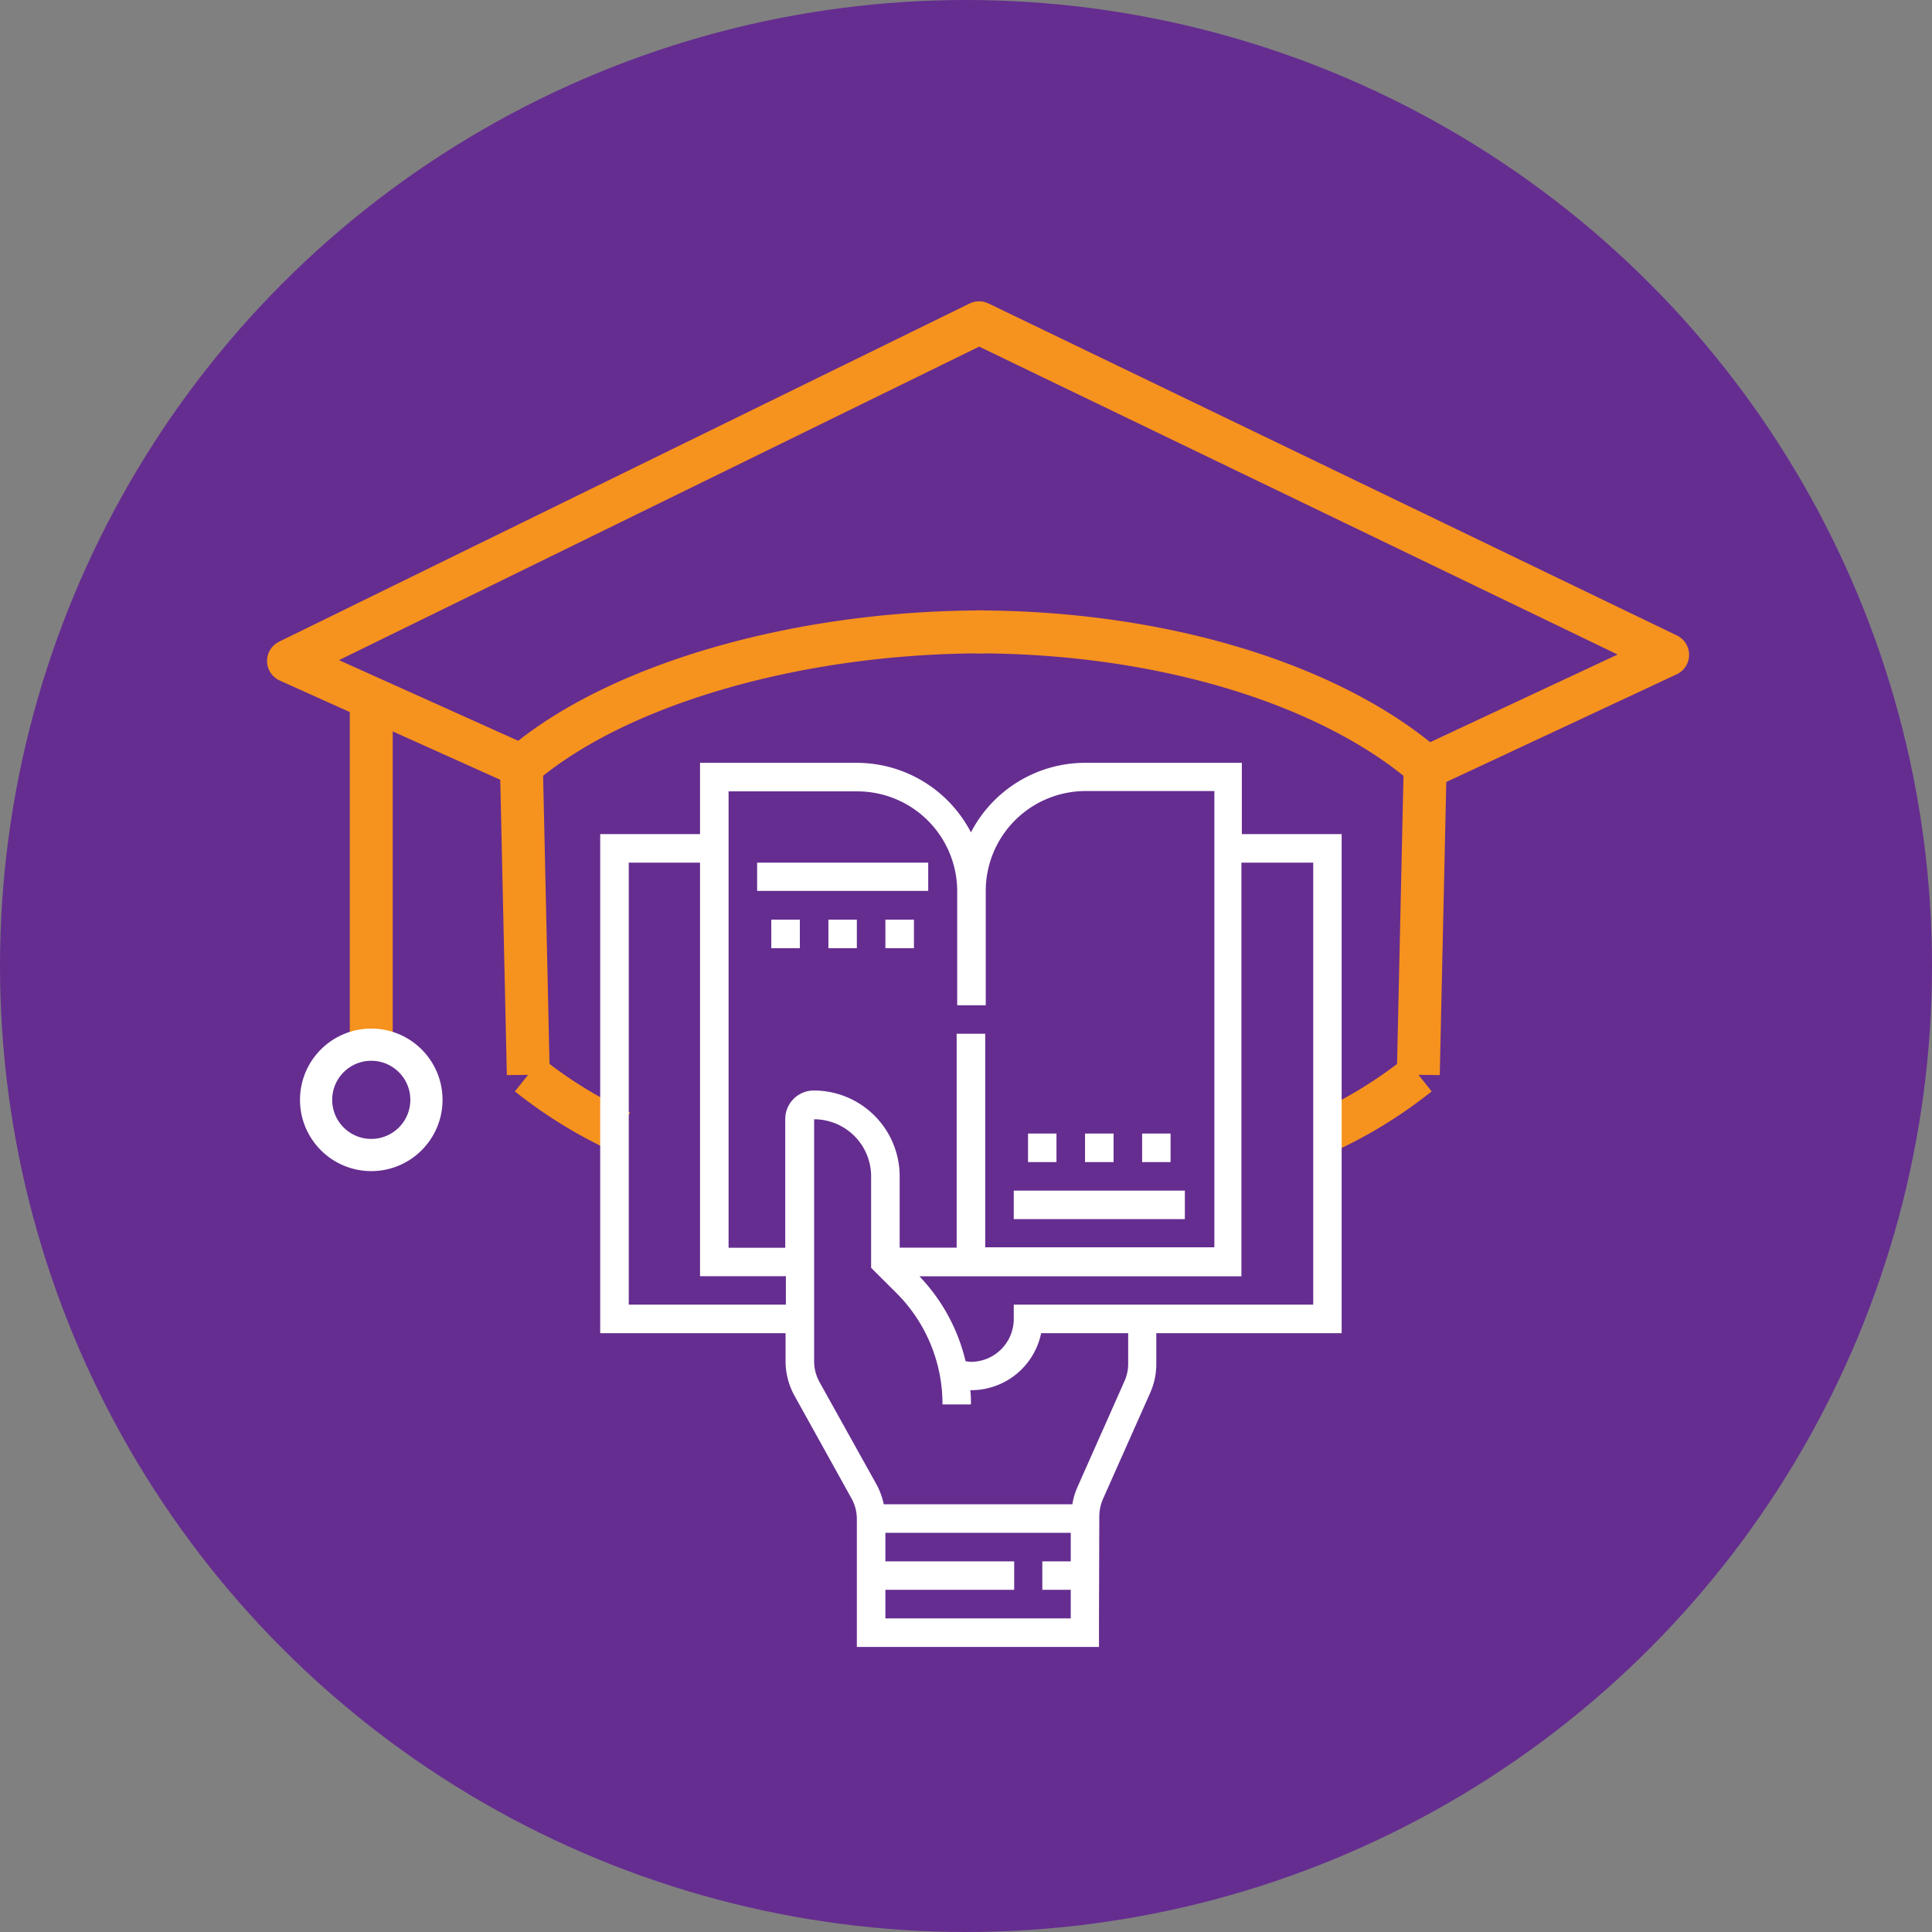
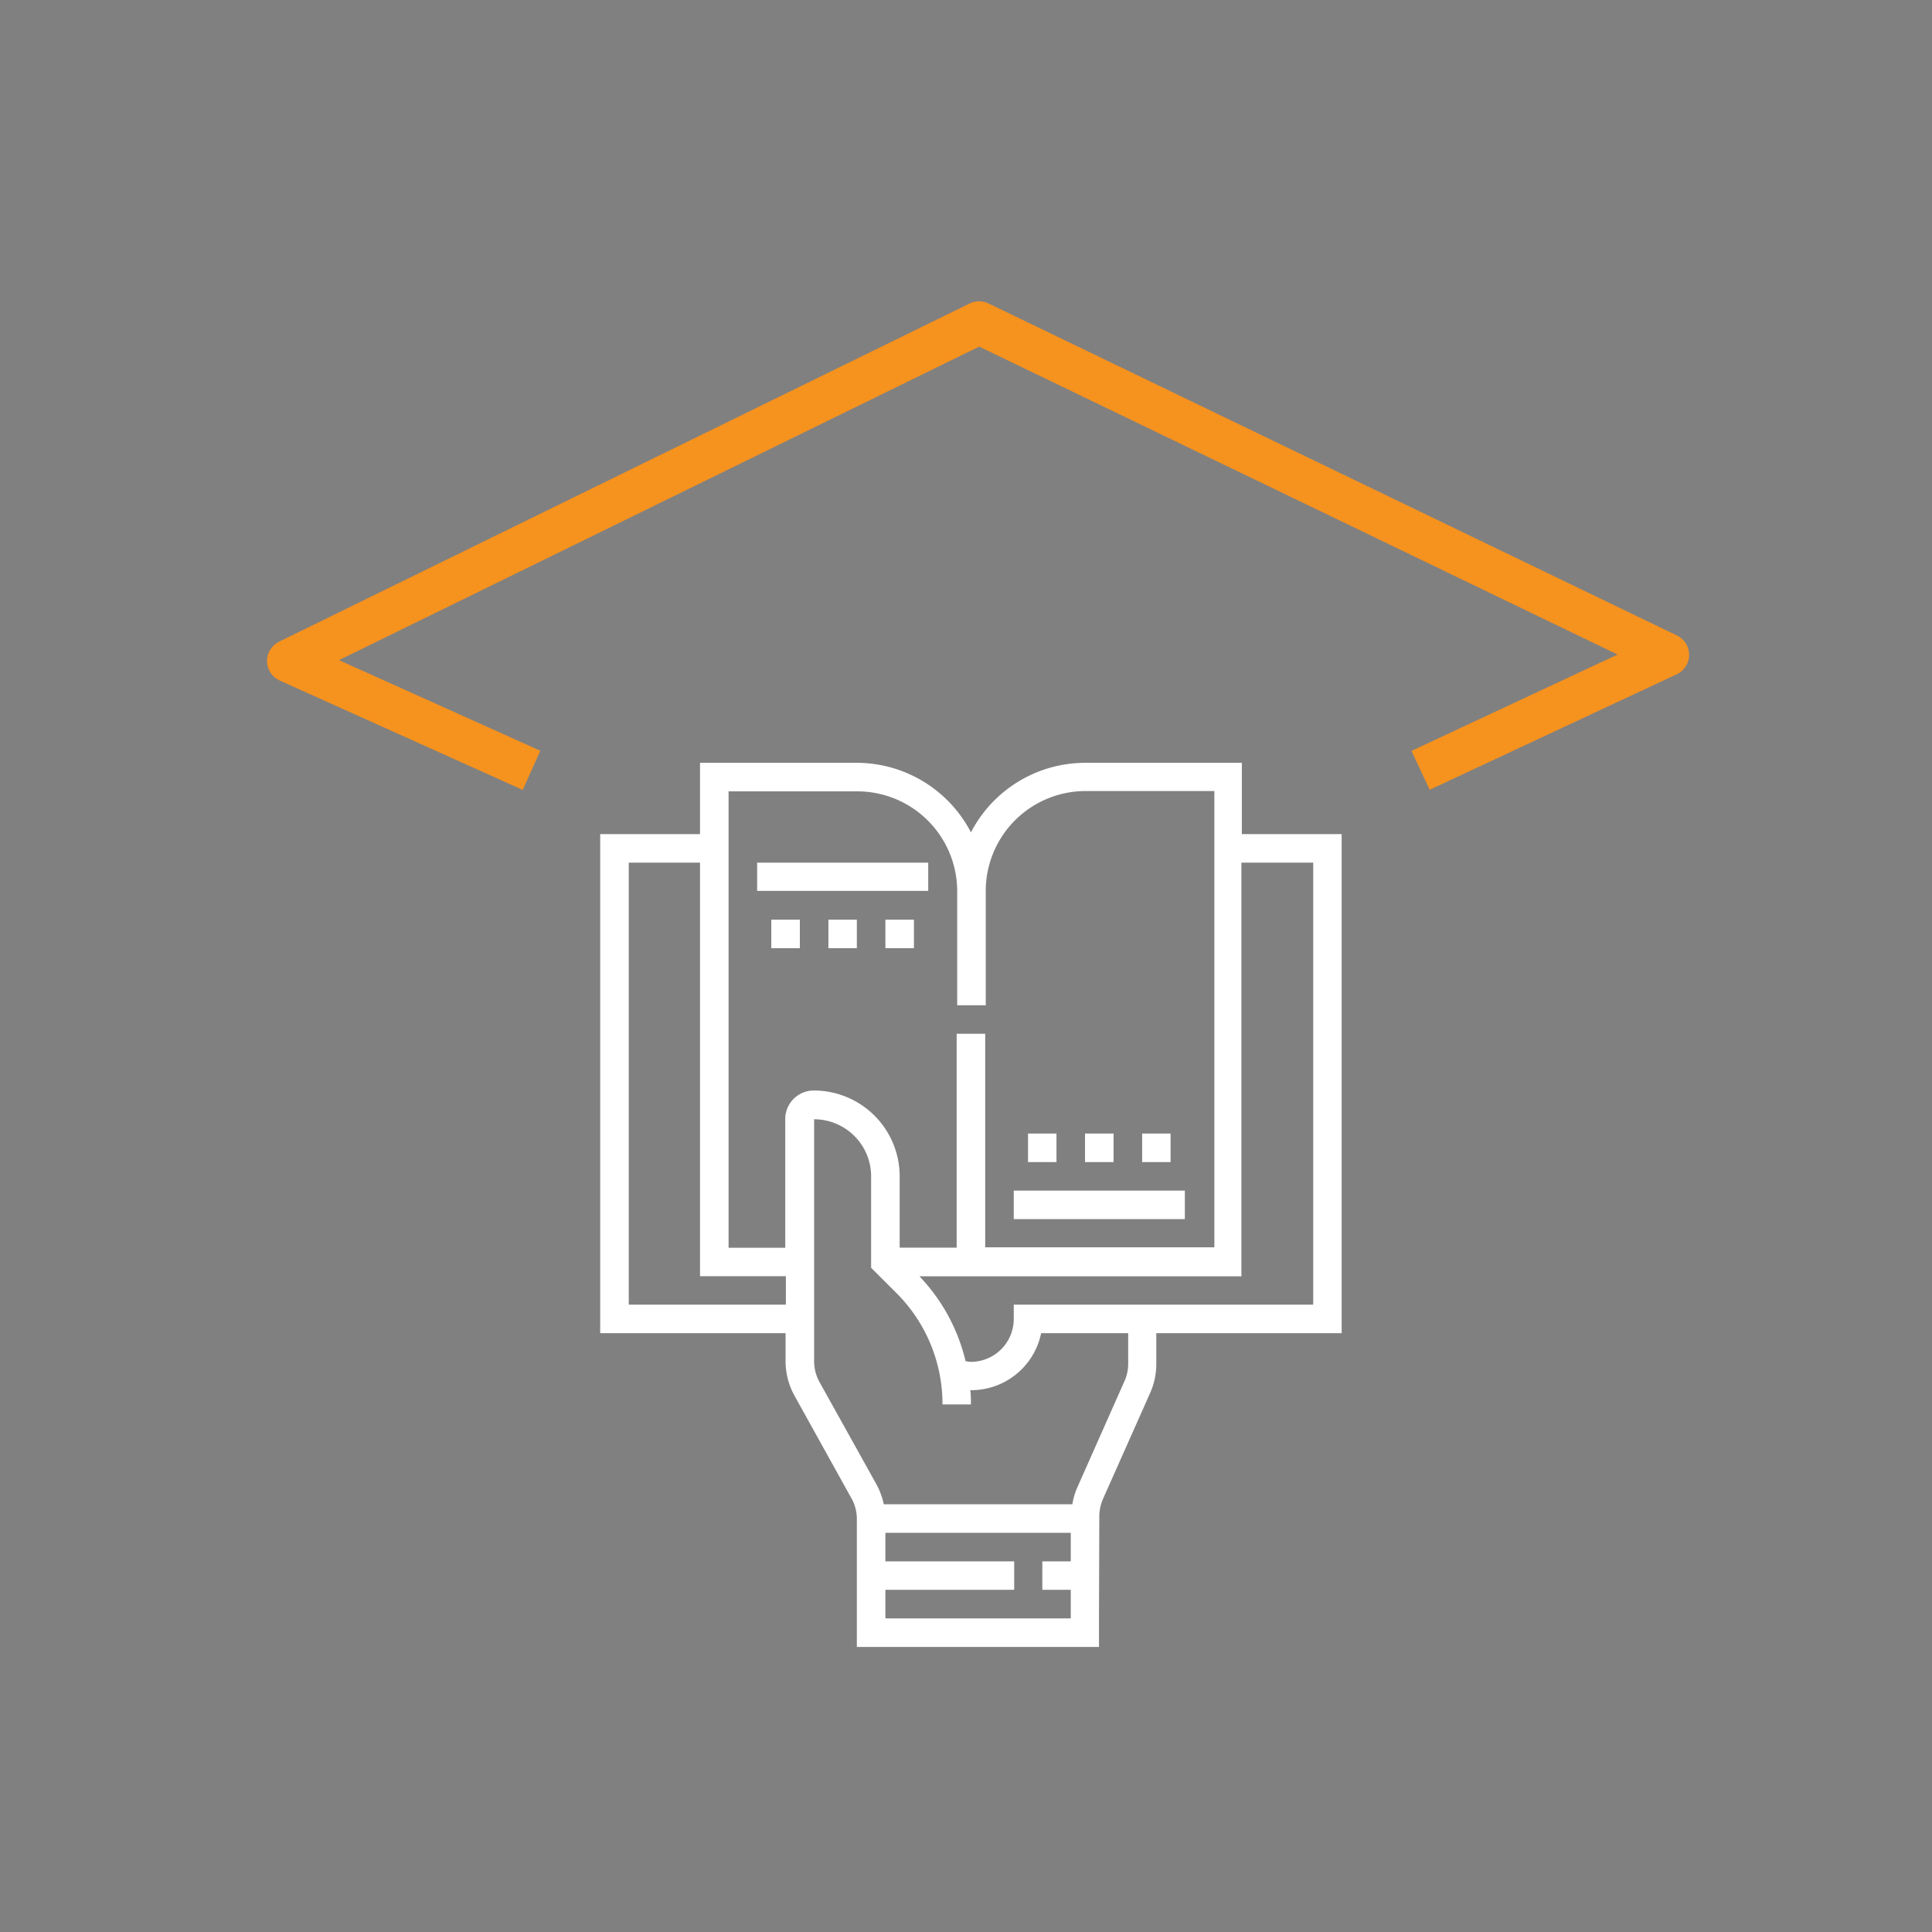
<svg xmlns="http://www.w3.org/2000/svg" viewBox="0 0 180 180">
  <rect x="0" y="0" width="180" height="180" fill="#808080" stroke="none" />
  <defs>
    <style>.cls-1{fill:#652d90;}.cls-2,.cls-3,.cls-4{fill:none;}.cls-2,.cls-3{stroke:#f6921e;stroke-width:4px;}.cls-2{stroke-linejoin:round;}.cls-3,.cls-4{stroke-miterlimit:10;}.cls-4{stroke:#fff;stroke-width:3px;}.cls-5{fill:#fff;}</style>
  </defs>
  <title>icon-century-learning</title>
  <g id="Layer_2" data-name="Layer 2">
    <g id="Layer_1-2" data-name="Layer 1">
-       <circle class="cls-1" cx="90" cy="90" r="90" />
      <polyline class="cls-2" points="49.52 71.77 26.88 61.58 91.22 30.07 155.37 61.01 132.35 71.77" />
-       <line class="cls-3" x1="34.59" y1="97.22" x2="34.59" y2="65.05" />
-       <path class="cls-3" d="M90.88,58.87c17.66,0,33.16,5,41.9,12.49l-.64,28.76a42.28,42.28,0,0,1-8.64,5.33" />
-       <path class="cls-3" d="M91.7,58.87c-17.67,0-34.38,5-43.12,12.49l.64,28.76a42.28,42.28,0,0,0,8.64,5.33" />
-       <circle class="cls-4" cx="34.59" cy="102.47" r="5.14" />
      <path class="cls-5" d="M102.42,141.28a4.13,4.13,0,0,1,.34-1.62l4.4-9.89a6.61,6.61,0,0,0,.57-2.7v-2.86H125V77.71h-9.3V71.07H101.09a12,12,0,0,0-10.63,6.48,12,12,0,0,0-10.63-6.48H65.22v6.64h-9.3v46.5H73.19v2.61a6.65,6.65,0,0,0,.84,3.23l5.3,9.55a3.91,3.91,0,0,1,.5,1.93v9.25h0v2.66h22.56v-2.66h0Zm19.93-60.91v41.18H94.45v1.33a4,4,0,0,1-4,4,4.36,4.36,0,0,1-.49-.06,17.14,17.14,0,0,0-4.3-7.91h30V80.37ZM67.88,73.73h12a9.31,9.31,0,0,1,9.3,9.3V93.66h2.66V83a9.31,9.31,0,0,1,9.3-9.3h12v42.51H91.79V96.31H89.13v19.93H83.82V109.6a8,8,0,0,0-8-8,2.66,2.66,0,0,0-2.66,2.65v12H67.88Zm-9.3,47.82V80.37h6.64V118.9h8v2.65Zm17.77,7.21a4,4,0,0,1-.5-1.94V104.28a5.32,5.32,0,0,1,5.31,5.32v8.52l2.34,2.33a14.62,14.62,0,0,1,4.31,10.4h2.65c0-.44,0-.89-.06-1.33h.06A6.65,6.65,0,0,0,97,124.21h8.11v2.86a3.93,3.93,0,0,1-.35,1.62l-4.39,9.89a6.4,6.4,0,0,0-.46,1.57H82.34a6.86,6.86,0,0,0-.68-1.85Zm6.14,19.36h12v-2.65h-12v-2.66H99.76v2.66H97.11v2.65h2.65v2.66H82.49Zm18.6-39.85v-2.66h2.66v2.66Zm5.32,0v-2.66h2.65v2.66Zm-10.63,0v-2.66h2.65v2.66Zm14.61,5.31H94.45v-2.65h15.94ZM77.18,88.34V85.68h2.65v2.66Zm5.31,0V85.68h2.66v2.66Zm-10.63,0V85.68h2.66v2.66ZM86.48,83H70.54V80.37H86.48Z" />
    </g>
  </g>
</svg>